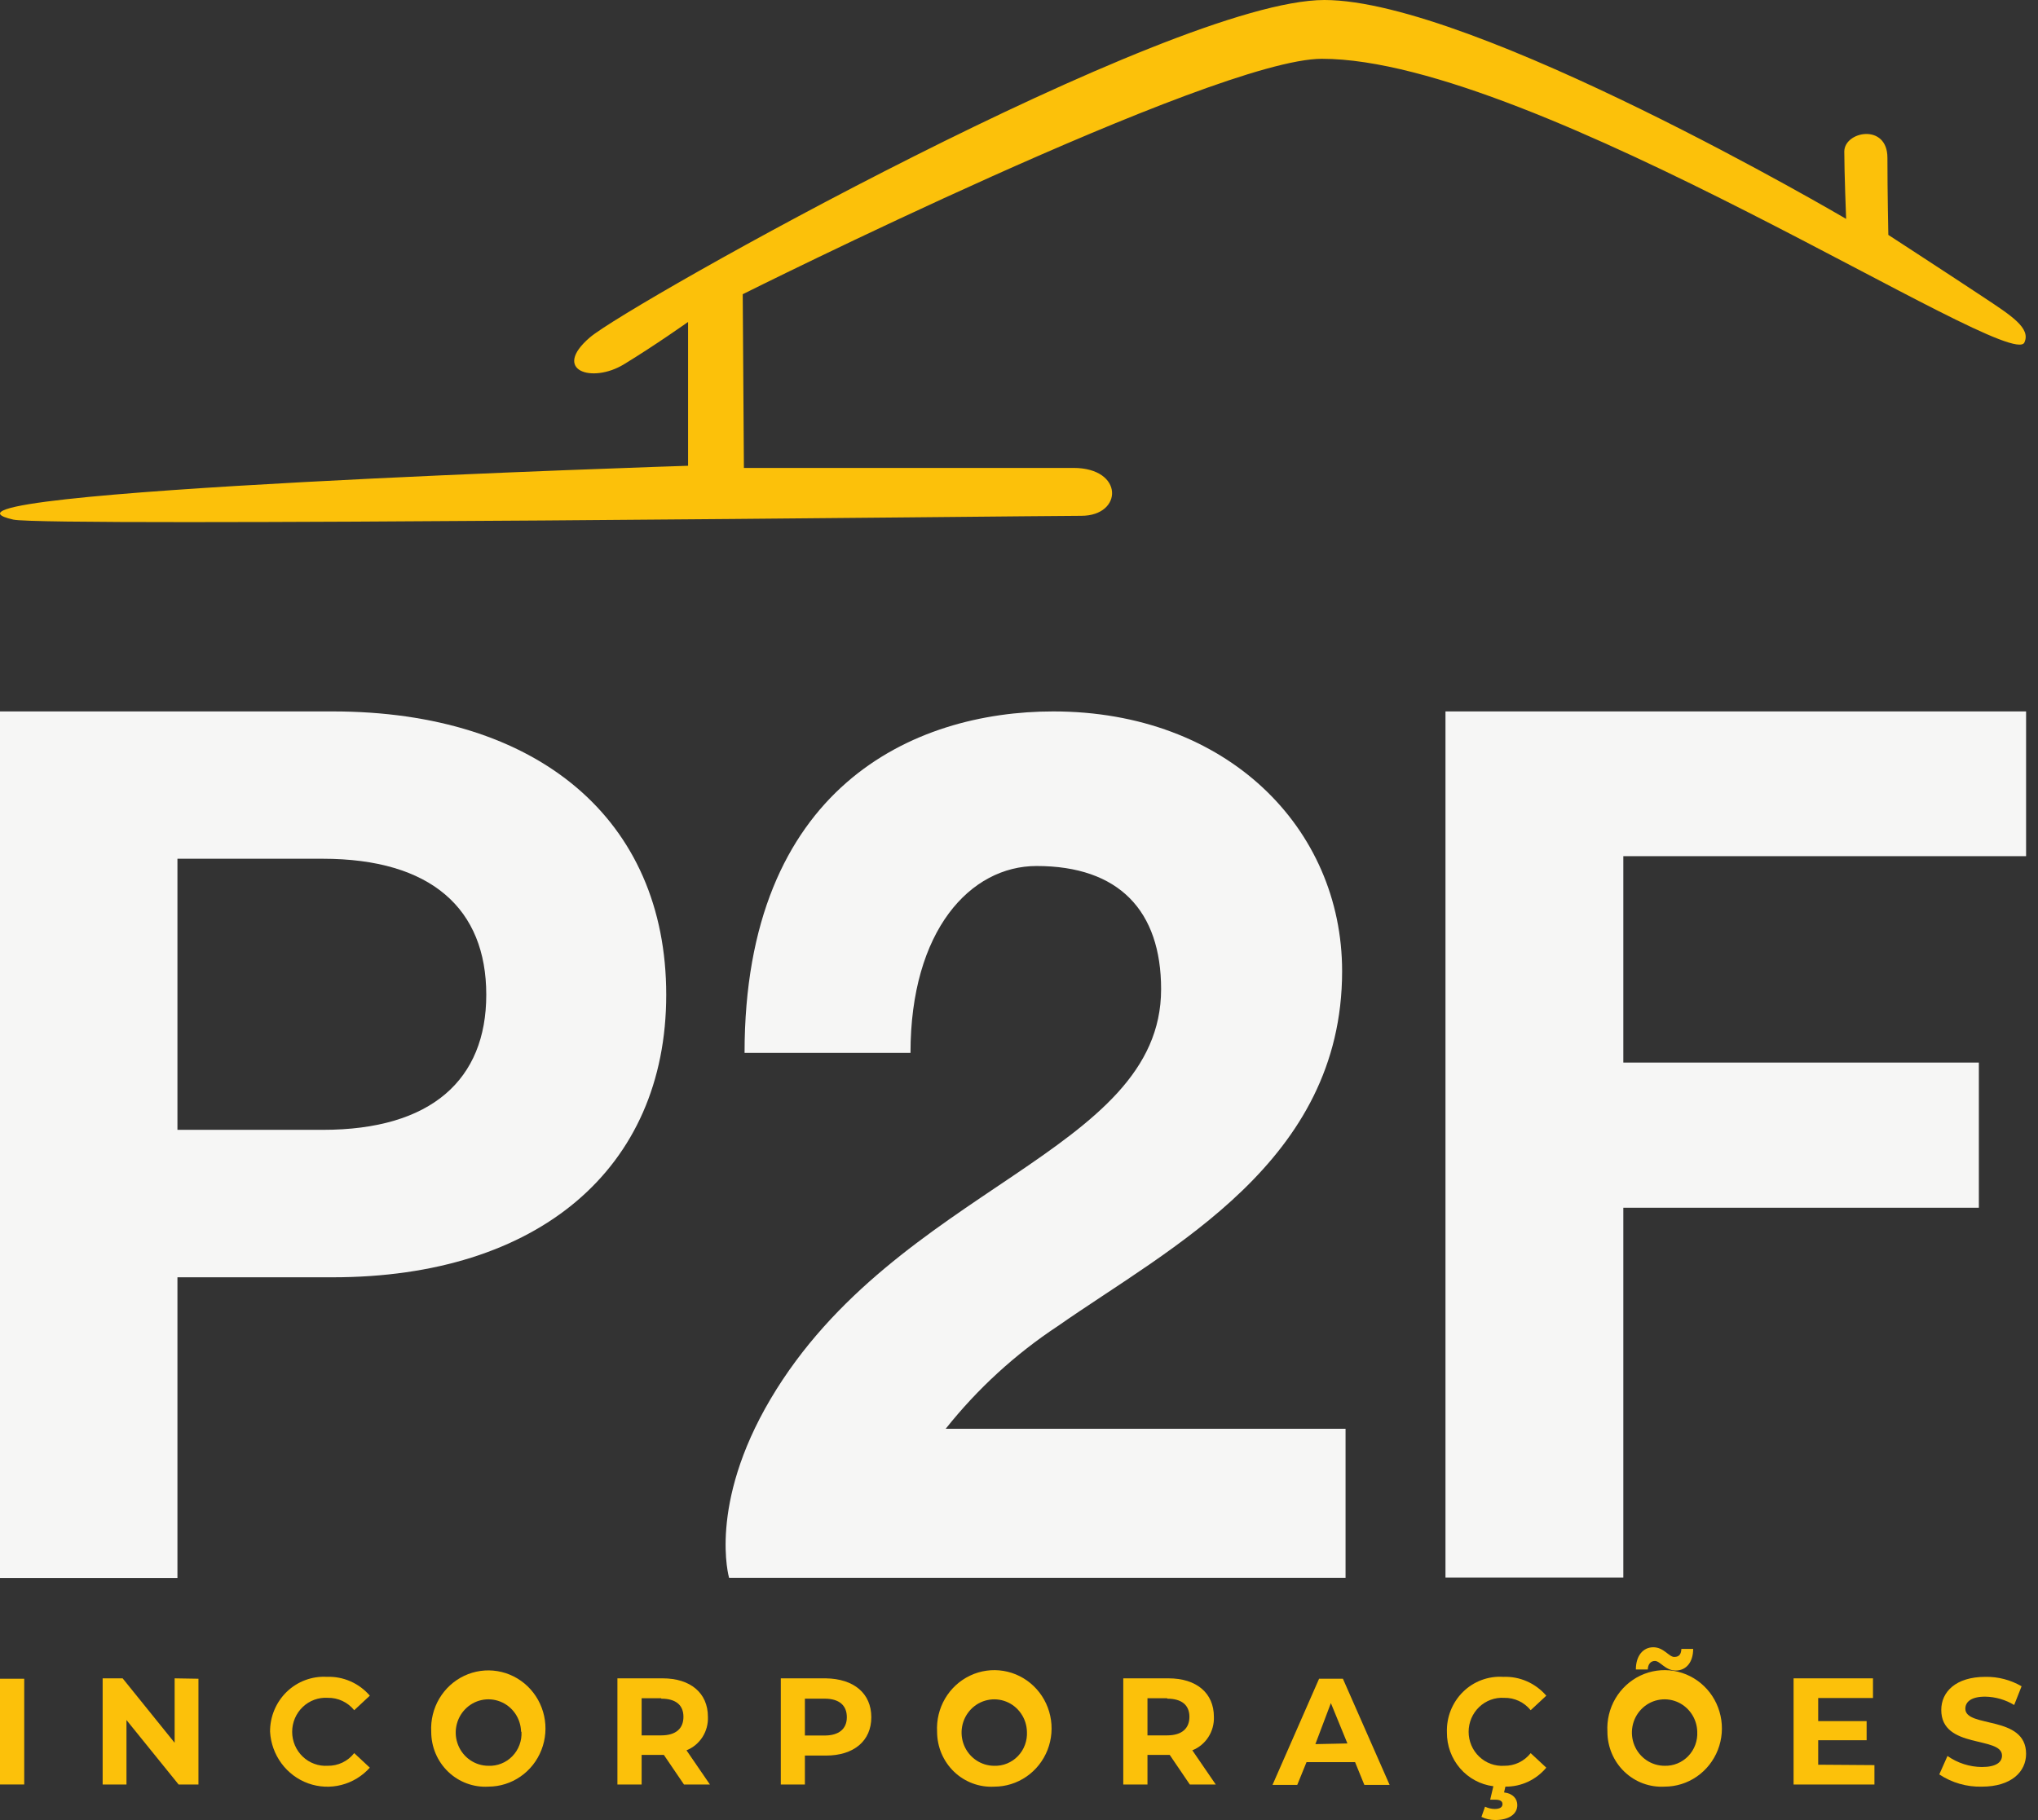
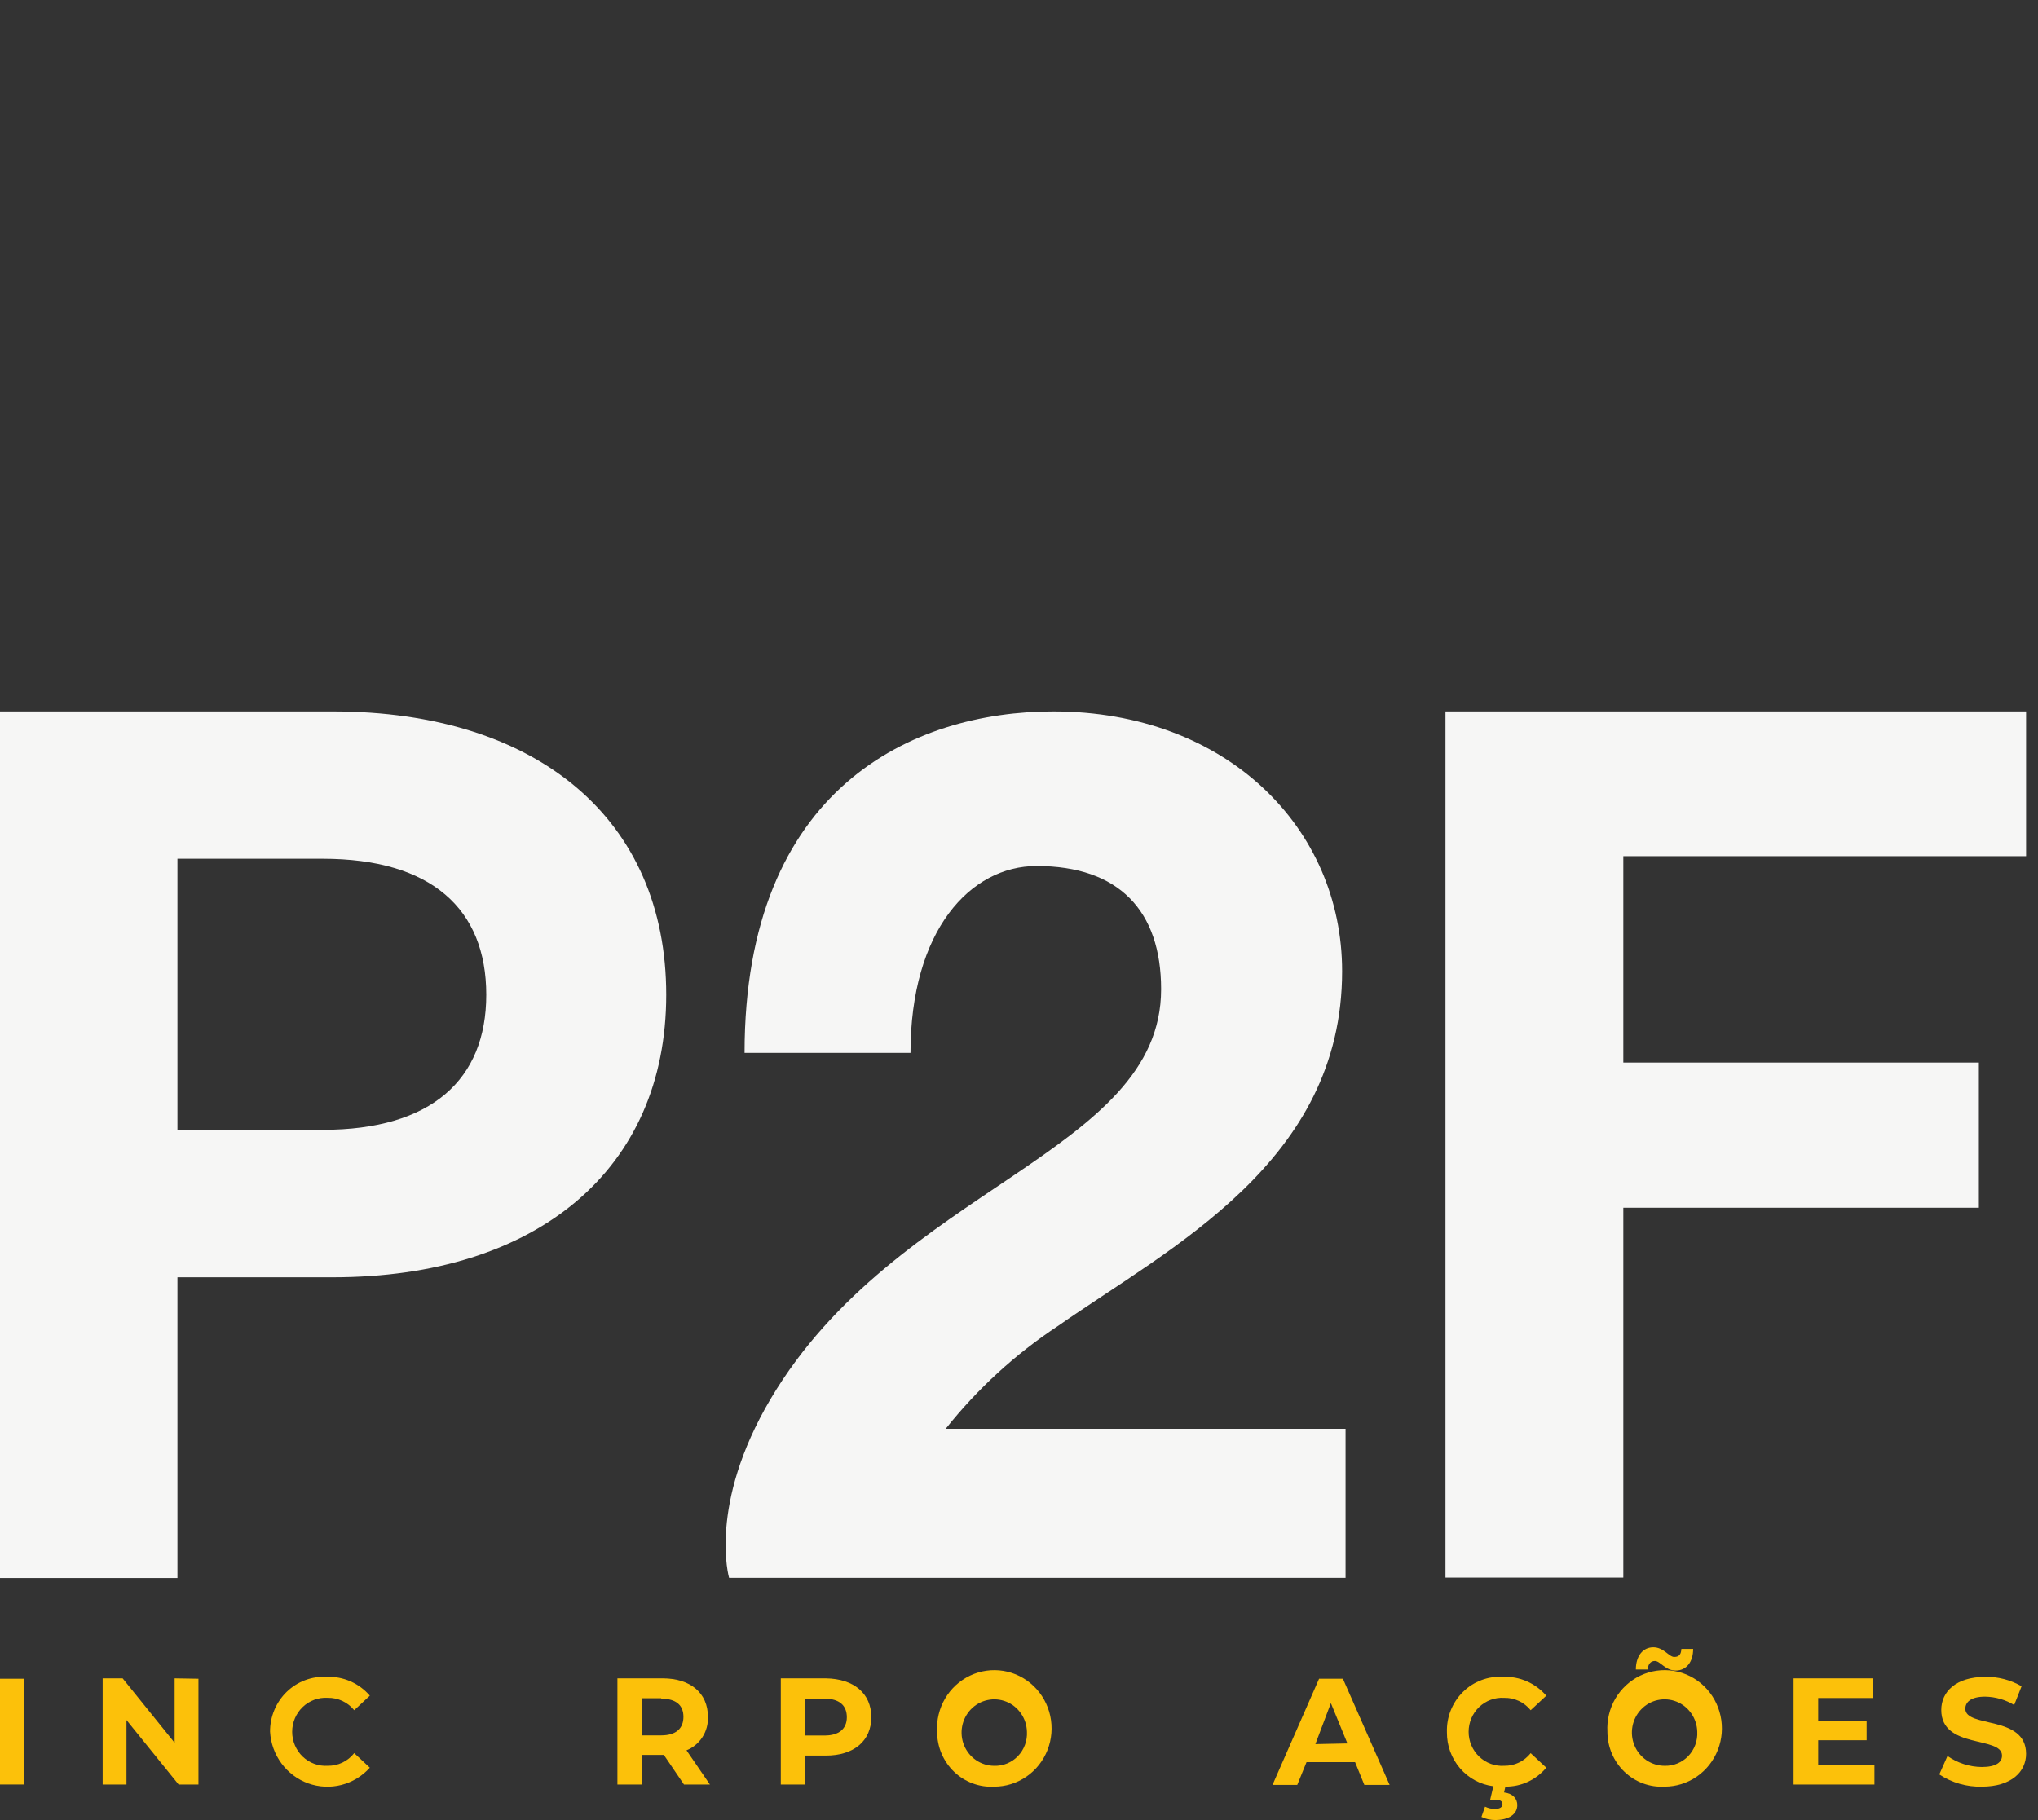
<svg xmlns="http://www.w3.org/2000/svg" width="103" height="92" viewBox="0 0 103 92" fill="none">
  <rect x="0" y="0" width="103" height="92" fill="#333333" stroke="none" />
  <path d="M0 84.859H1.224V90.204H0V84.859Z" fill="#FCC10A" />
  <path d="M10.03 84.859V90.205H9.027L6.392 86.947V90.205H5.188V84.839H6.198L8.826 88.096V84.839L10.03 84.859Z" fill="#FCC10A" />
  <path d="M13.649 87.538C13.646 87.161 13.72 86.787 13.865 86.44C14.01 86.092 14.224 85.779 14.492 85.519C14.761 85.259 15.08 85.058 15.428 84.928C15.776 84.798 16.147 84.742 16.517 84.763C16.927 84.747 17.334 84.824 17.71 84.989C18.086 85.153 18.422 85.402 18.691 85.715L17.902 86.45C17.74 86.249 17.535 86.089 17.304 85.981C17.072 85.872 16.819 85.819 16.564 85.824C16.334 85.809 16.102 85.843 15.885 85.922C15.667 86.002 15.468 86.126 15.3 86.287C15.131 86.448 14.997 86.642 14.905 86.858C14.813 87.074 14.766 87.306 14.766 87.541C14.766 87.776 14.813 88.009 14.905 88.225C14.997 88.44 15.131 88.635 15.3 88.796C15.468 88.957 15.667 89.081 15.885 89.16C16.102 89.24 16.334 89.273 16.564 89.258C16.82 89.263 17.074 89.207 17.306 89.097C17.538 88.986 17.741 88.823 17.902 88.619L18.691 89.354C18.306 89.783 17.806 90.087 17.252 90.228C16.698 90.37 16.115 90.341 15.577 90.148C15.039 89.954 14.569 89.603 14.226 89.139C13.883 88.674 13.682 88.118 13.649 87.538Z" fill="#FCC10A" />
-   <path d="M21.794 87.538C21.762 86.951 21.904 86.368 22.201 85.864C22.499 85.36 22.938 84.958 23.462 84.71C23.986 84.463 24.572 84.381 25.142 84.475C25.713 84.569 26.242 84.835 26.663 85.239C27.083 85.643 27.374 86.165 27.5 86.739C27.625 87.313 27.578 87.912 27.364 88.458C27.151 89.005 26.782 89.474 26.304 89.804C25.826 90.135 25.262 90.312 24.683 90.313C24.312 90.335 23.94 90.28 23.59 90.15C23.24 90.021 22.92 89.82 22.649 89.56C22.379 89.3 22.163 88.987 22.016 88.639C21.869 88.291 21.794 87.917 21.794 87.538ZM26.335 87.538C26.327 87.208 26.224 86.887 26.038 86.616C25.851 86.346 25.591 86.136 25.288 86.016C24.986 85.895 24.655 85.867 24.337 85.937C24.02 86.006 23.729 86.169 23.502 86.406C23.275 86.642 23.122 86.941 23.061 87.266C23 87.591 23.035 87.926 23.162 88.231C23.288 88.535 23.499 88.795 23.77 88.978C24.041 89.161 24.358 89.259 24.683 89.259C24.907 89.269 25.131 89.231 25.339 89.147C25.548 89.064 25.737 88.937 25.894 88.775C26.052 88.613 26.174 88.419 26.254 88.206C26.333 87.993 26.368 87.766 26.355 87.538H26.335Z" fill="#FCC10A" />
  <path d="M34.568 90.205L33.551 88.709H32.428V90.205H31.204V84.839H33.491C34.896 84.839 35.778 85.58 35.778 86.784C35.793 87.146 35.697 87.503 35.503 87.807C35.309 88.11 35.026 88.345 34.695 88.477L35.879 90.205H34.568ZM33.418 85.845H32.428V87.722H33.418C34.167 87.722 34.541 87.369 34.541 86.784C34.541 86.199 34.167 85.866 33.418 85.866V85.845Z" fill="#FCC10A" />
  <path d="M44.036 86.804C44.036 88.001 43.153 88.743 41.742 88.743H40.679V90.205H39.462V84.839H41.736C43.153 84.859 44.036 85.6 44.036 86.804ZM42.799 86.804C42.799 86.213 42.424 85.866 41.675 85.866H40.679V87.729H41.675C42.404 87.729 42.799 87.389 42.799 86.804Z" fill="#FCC10A" />
  <path d="M47.36 87.539C47.327 86.95 47.468 86.365 47.765 85.859C48.063 85.352 48.503 84.949 49.029 84.7C49.554 84.451 50.141 84.368 50.714 84.462C51.286 84.556 51.818 84.823 52.239 85.228C52.661 85.633 52.953 86.157 53.078 86.733C53.204 87.309 53.156 87.91 52.942 88.458C52.727 89.006 52.356 89.476 51.876 89.806C51.396 90.137 50.829 90.314 50.249 90.314C49.878 90.335 49.506 90.279 49.157 90.149C48.807 90.019 48.488 89.819 48.217 89.559C47.947 89.299 47.732 88.986 47.584 88.639C47.437 88.291 47.361 87.917 47.36 87.539ZM51.901 87.539C51.893 87.209 51.79 86.888 51.603 86.617C51.417 86.346 51.157 86.137 50.854 86.016C50.552 85.896 50.221 85.868 49.903 85.938C49.585 86.007 49.295 86.17 49.068 86.406C48.841 86.643 48.687 86.942 48.627 87.267C48.566 87.591 48.601 87.927 48.727 88.232C48.853 88.536 49.065 88.796 49.336 88.979C49.607 89.162 49.924 89.26 50.249 89.26C50.471 89.267 50.693 89.227 50.899 89.142C51.105 89.057 51.292 88.93 51.447 88.768C51.602 88.607 51.723 88.414 51.801 88.202C51.879 87.991 51.913 87.765 51.901 87.539Z" fill="#FCC10A" />
-   <path d="M60.133 90.205L59.117 88.709H57.993V90.205H56.77V84.839H59.057C60.468 84.839 61.35 85.58 61.35 86.784C61.364 87.146 61.266 87.504 61.071 87.807C60.876 88.111 60.592 88.345 60.26 88.477L61.444 90.205H60.133ZM58.99 85.845H57.993V87.722H58.99C59.732 87.722 60.113 87.369 60.113 86.784C60.113 86.199 59.732 85.866 58.99 85.866V85.845Z" fill="#FCC10A" />
  <path d="M68.485 89.075H66.031L65.563 90.225H64.312L66.666 84.859H67.87L70.231 90.225H68.954L68.485 89.075ZM68.098 88.13L67.262 86.09L66.479 88.164L68.098 88.13Z" fill="#FCC10A" />
  <path d="M77.36 88.62L78.149 89.354C77.895 89.658 77.578 89.902 77.221 90.068C76.864 90.234 76.475 90.317 76.082 90.313L76.016 90.606C76.47 90.66 76.684 90.932 76.684 91.245C76.684 91.714 76.243 92 75.574 92C75.331 92.003 75.091 91.95 74.872 91.843L75.053 91.326C75.205 91.4 75.372 91.44 75.541 91.442C75.822 91.442 75.935 91.34 75.935 91.197C75.935 91.054 75.828 90.973 75.567 90.973H75.313L75.474 90.293C74.823 90.211 74.224 89.889 73.791 89.387C73.358 88.885 73.122 88.24 73.127 87.572C73.114 87.192 73.179 86.814 73.319 86.461C73.459 86.109 73.67 85.79 73.938 85.525C74.206 85.26 74.526 85.056 74.877 84.925C75.228 84.794 75.602 84.739 75.975 84.764C76.385 84.747 76.792 84.824 77.168 84.989C77.544 85.154 77.879 85.402 78.149 85.716L77.36 86.45C77.198 86.25 76.993 86.089 76.762 85.981C76.53 85.873 76.277 85.819 76.022 85.825C75.792 85.81 75.56 85.843 75.343 85.923C75.125 86.002 74.926 86.127 74.758 86.287C74.589 86.448 74.455 86.643 74.363 86.858C74.271 87.074 74.224 87.307 74.224 87.542C74.224 87.777 74.271 88.009 74.363 88.225C74.455 88.441 74.589 88.635 74.758 88.796C74.926 88.957 75.125 89.081 75.343 89.161C75.56 89.24 75.792 89.274 76.022 89.259C76.278 89.263 76.532 89.208 76.764 89.097C76.996 88.986 77.2 88.823 77.36 88.62Z" fill="#FCC10A" />
  <path d="M81.238 87.538C81.205 86.95 81.346 86.364 81.643 85.858C81.941 85.352 82.381 84.948 82.906 84.699C83.432 84.45 84.019 84.367 84.592 84.462C85.164 84.556 85.696 84.823 86.117 85.228C86.539 85.632 86.831 86.157 86.956 86.733C87.082 87.308 87.034 87.909 86.82 88.457C86.605 89.005 86.234 89.475 85.754 89.806C85.274 90.137 84.707 90.314 84.127 90.313C83.756 90.334 83.384 90.278 83.035 90.149C82.685 90.019 82.366 89.818 82.095 89.558C81.825 89.299 81.609 88.985 81.462 88.638C81.315 88.291 81.239 87.917 81.238 87.538ZM85.779 87.538C85.771 87.208 85.668 86.887 85.481 86.617C85.295 86.346 85.034 86.137 84.732 86.016C84.43 85.895 84.099 85.868 83.781 85.937C83.463 86.006 83.173 86.169 82.946 86.406C82.719 86.642 82.565 86.942 82.505 87.266C82.444 87.591 82.479 87.927 82.605 88.231C82.731 88.536 82.943 88.796 83.214 88.978C83.484 89.161 83.802 89.259 84.127 89.259C84.349 89.266 84.571 89.226 84.777 89.141C84.983 89.057 85.169 88.93 85.325 88.768C85.48 88.606 85.601 88.413 85.679 88.202C85.757 87.99 85.791 87.764 85.779 87.538ZM83.639 83.961C83.432 83.961 83.291 84.111 83.278 84.39H82.676C82.676 83.71 83.031 83.268 83.559 83.268C84.087 83.268 84.348 83.757 84.615 83.757C84.883 83.757 84.963 83.601 84.977 83.349H85.572C85.572 84.029 85.217 84.444 84.689 84.444C84.161 84.444 83.906 83.961 83.639 83.961Z" fill="#FCC10A" />
  <path d="M94.734 89.225V90.205H90.647V84.839H94.66V85.832H91.891V87.001H94.339V87.967H91.891V89.205L94.734 89.225Z" fill="#FCC10A" />
  <path d="M98.011 89.695L98.425 88.763C98.937 89.122 99.543 89.316 100.164 89.321C100.886 89.321 101.181 89.076 101.181 88.743C101.181 87.743 98.111 88.43 98.111 86.437C98.111 85.526 98.84 84.764 100.338 84.764C100.98 84.752 101.613 84.916 102.17 85.24L101.796 86.186C101.352 85.918 100.847 85.773 100.331 85.764C99.609 85.764 99.328 86.036 99.328 86.376C99.328 87.362 102.398 86.682 102.398 88.654C102.398 89.552 101.662 90.314 100.157 90.314C99.397 90.333 98.648 90.117 98.011 89.695Z" fill="#FCC10A" />
-   <path d="M37.597 23.653H54.249C56.817 23.653 56.756 26.074 54.65 26.074C52.543 26.074 2.314 26.639 0.669 26.265C-5.637 24.836 34.775 23.544 34.775 23.544V16.274C34.775 16.274 33.15 17.43 31.532 18.416C29.913 19.402 27.867 18.722 29.813 17.056C31.759 15.39 59.164 0 66.935 0C74.485 0 93.303 11.065 93.303 11.065C93.303 11.065 93.21 8.698 93.21 7.664C93.21 6.631 95.39 6.216 95.39 7.977C95.39 9.739 95.436 11.874 95.436 11.874C95.436 11.874 98.646 13.962 100.245 15.023C101.649 15.954 102.652 16.587 102.311 17.315C101.582 18.858 77.601 2.972 66.808 2.972C61.337 2.972 37.537 14.873 37.537 14.873L37.597 23.653Z" fill="#FCC10A" />
  <path d="M33.671 50.284C33.671 59.084 27.184 64.566 16.812 64.566H8.968V79.766H0V35.962H16.812C27.184 35.962 33.671 41.43 33.671 50.284ZM24.576 50.284C24.576 45.945 21.801 43.409 16.311 43.409H8.968V57.112H16.324C21.801 57.112 24.576 54.575 24.576 50.284Z" fill="#F6F6F5" />
  <path d="M68.004 72.224V79.759H36.848C36.848 79.759 35.771 76.079 38.947 70.714C45.307 59.975 58.682 58.289 58.682 50.005C58.682 46.034 56.549 43.776 52.389 43.776C49.045 43.776 46.016 47.027 46.016 53.222H37.63C37.63 39.804 46.163 35.962 53.232 35.962C61.992 35.962 67.83 41.845 67.83 49.094C67.83 58.738 59.177 63.036 53.459 67.034C51.314 68.45 49.402 70.201 47.795 72.224H68.004Z" fill="#F6F6F5" />
  <path d="M82.042 43.279V53.712H100.011V61.05H82.042V79.745H73.054V35.962H102.398V43.279H82.042Z" fill="#F6F6F5" />
</svg>